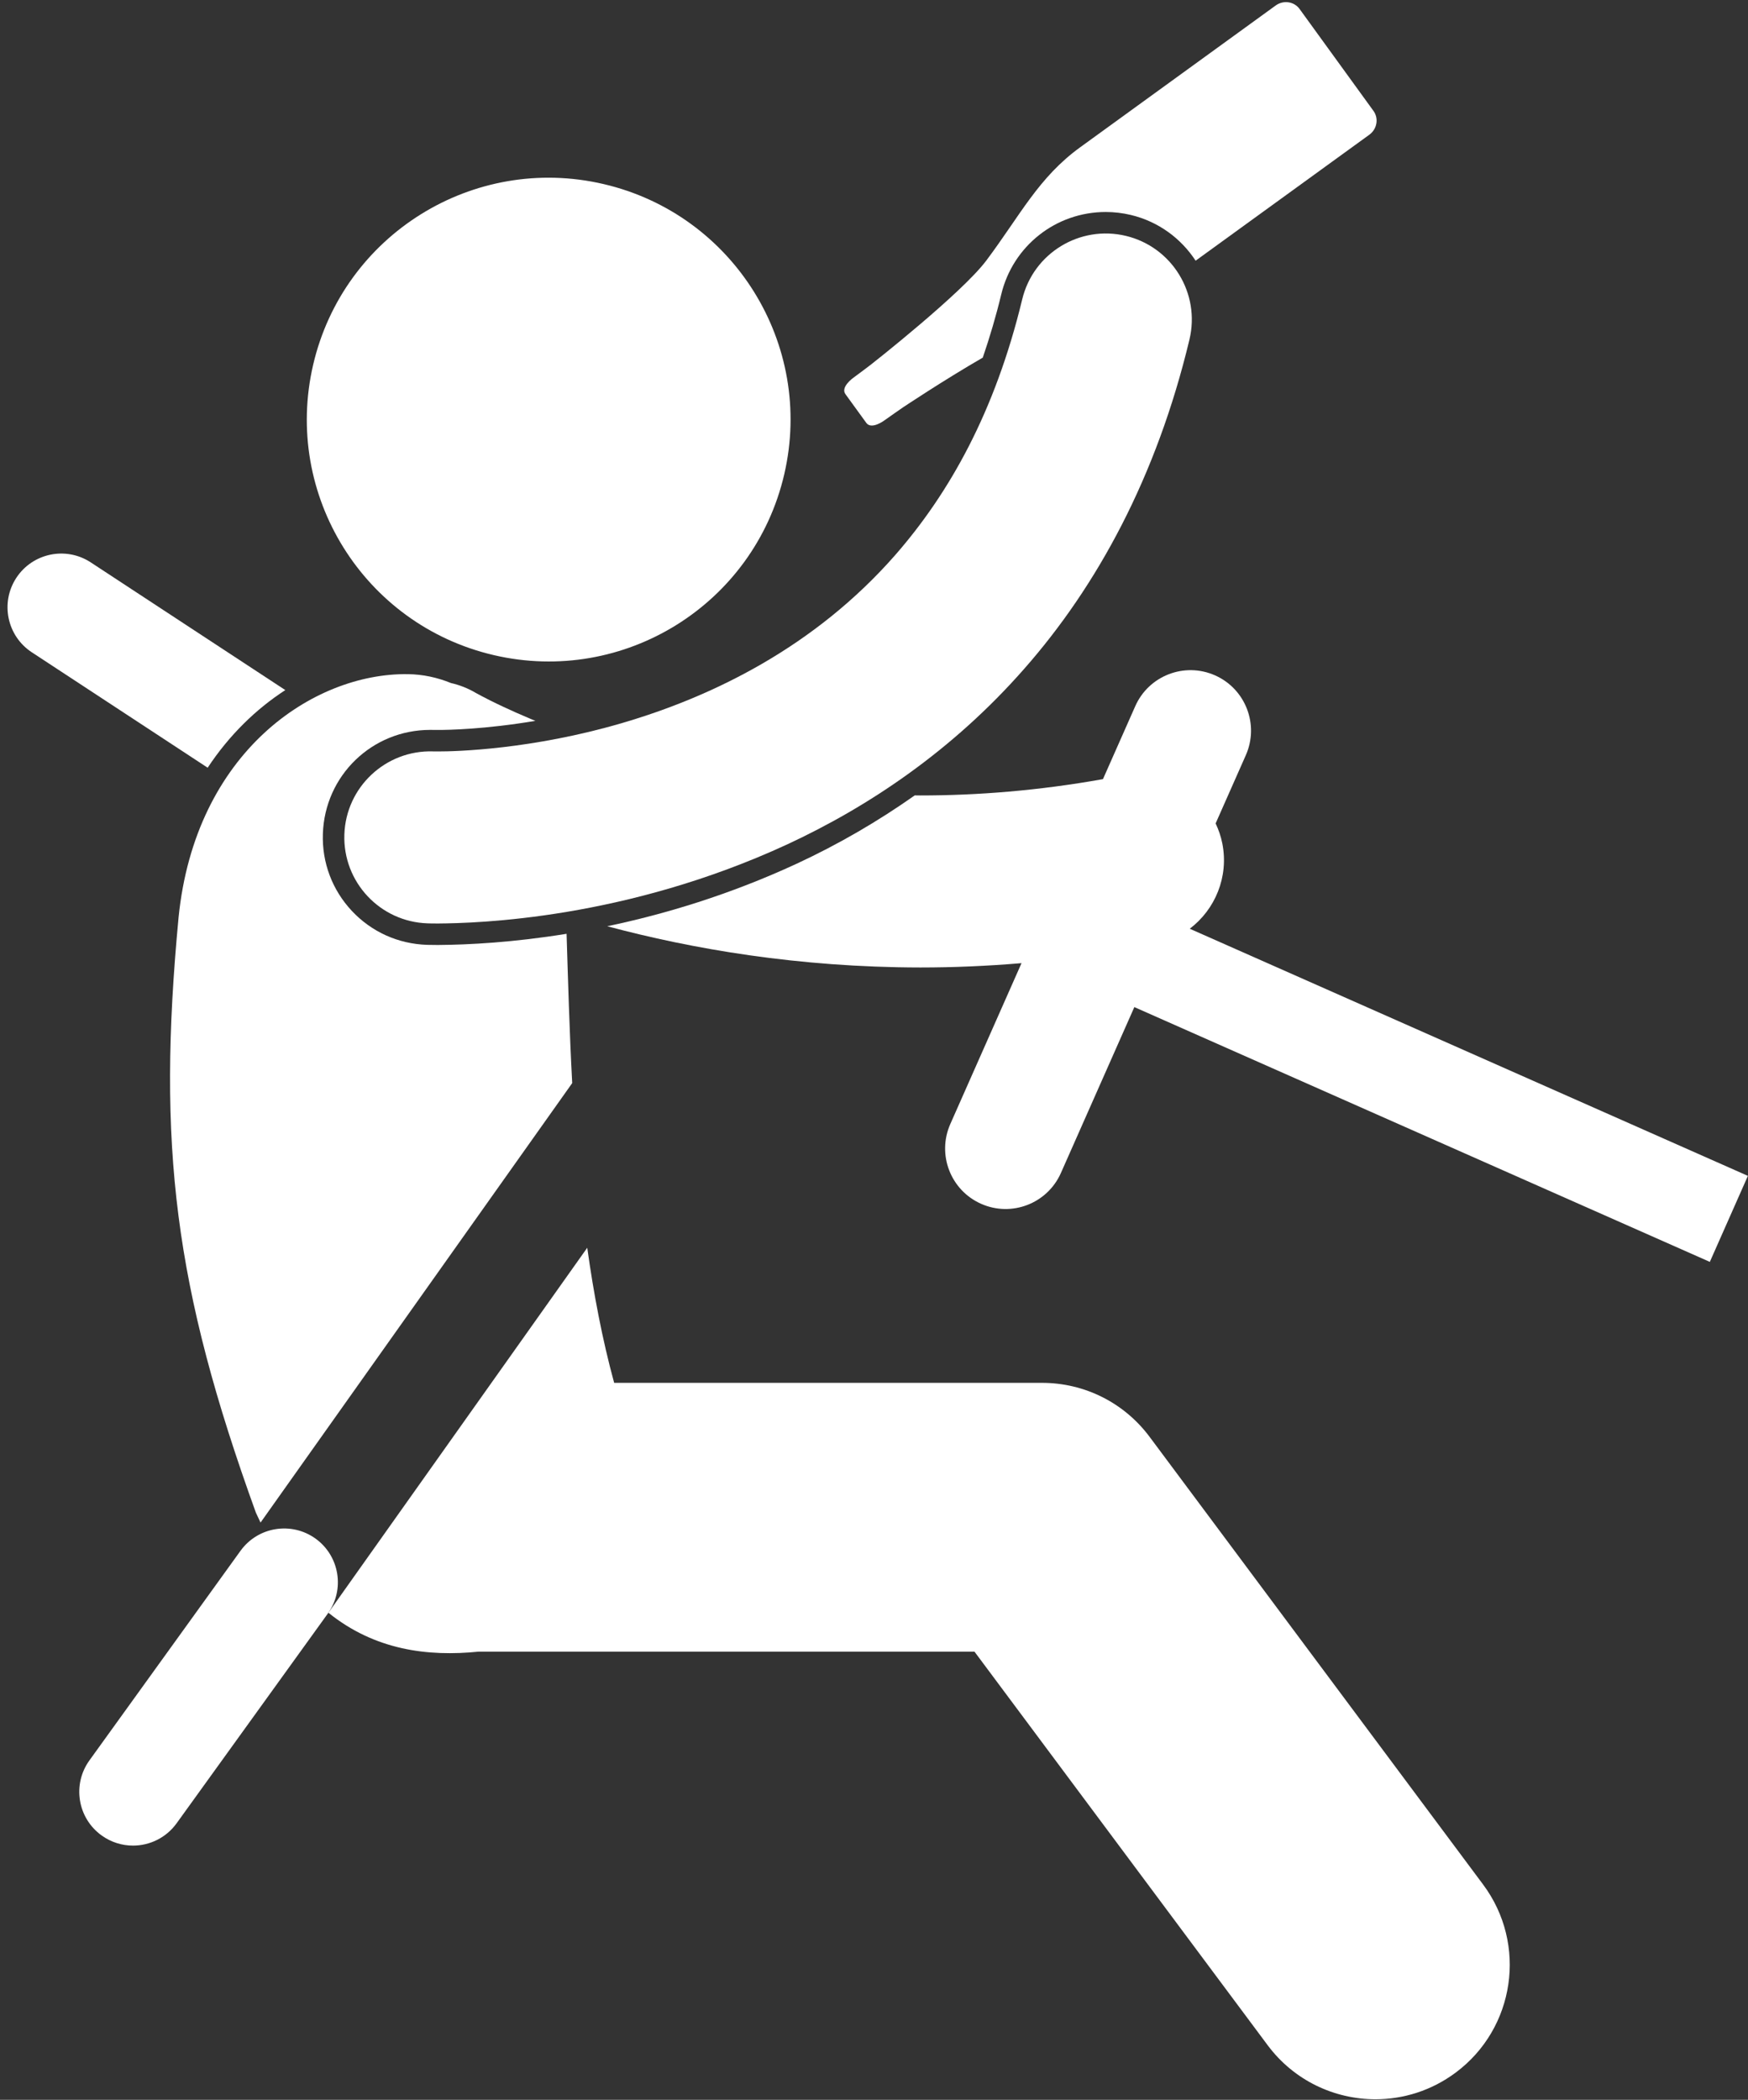
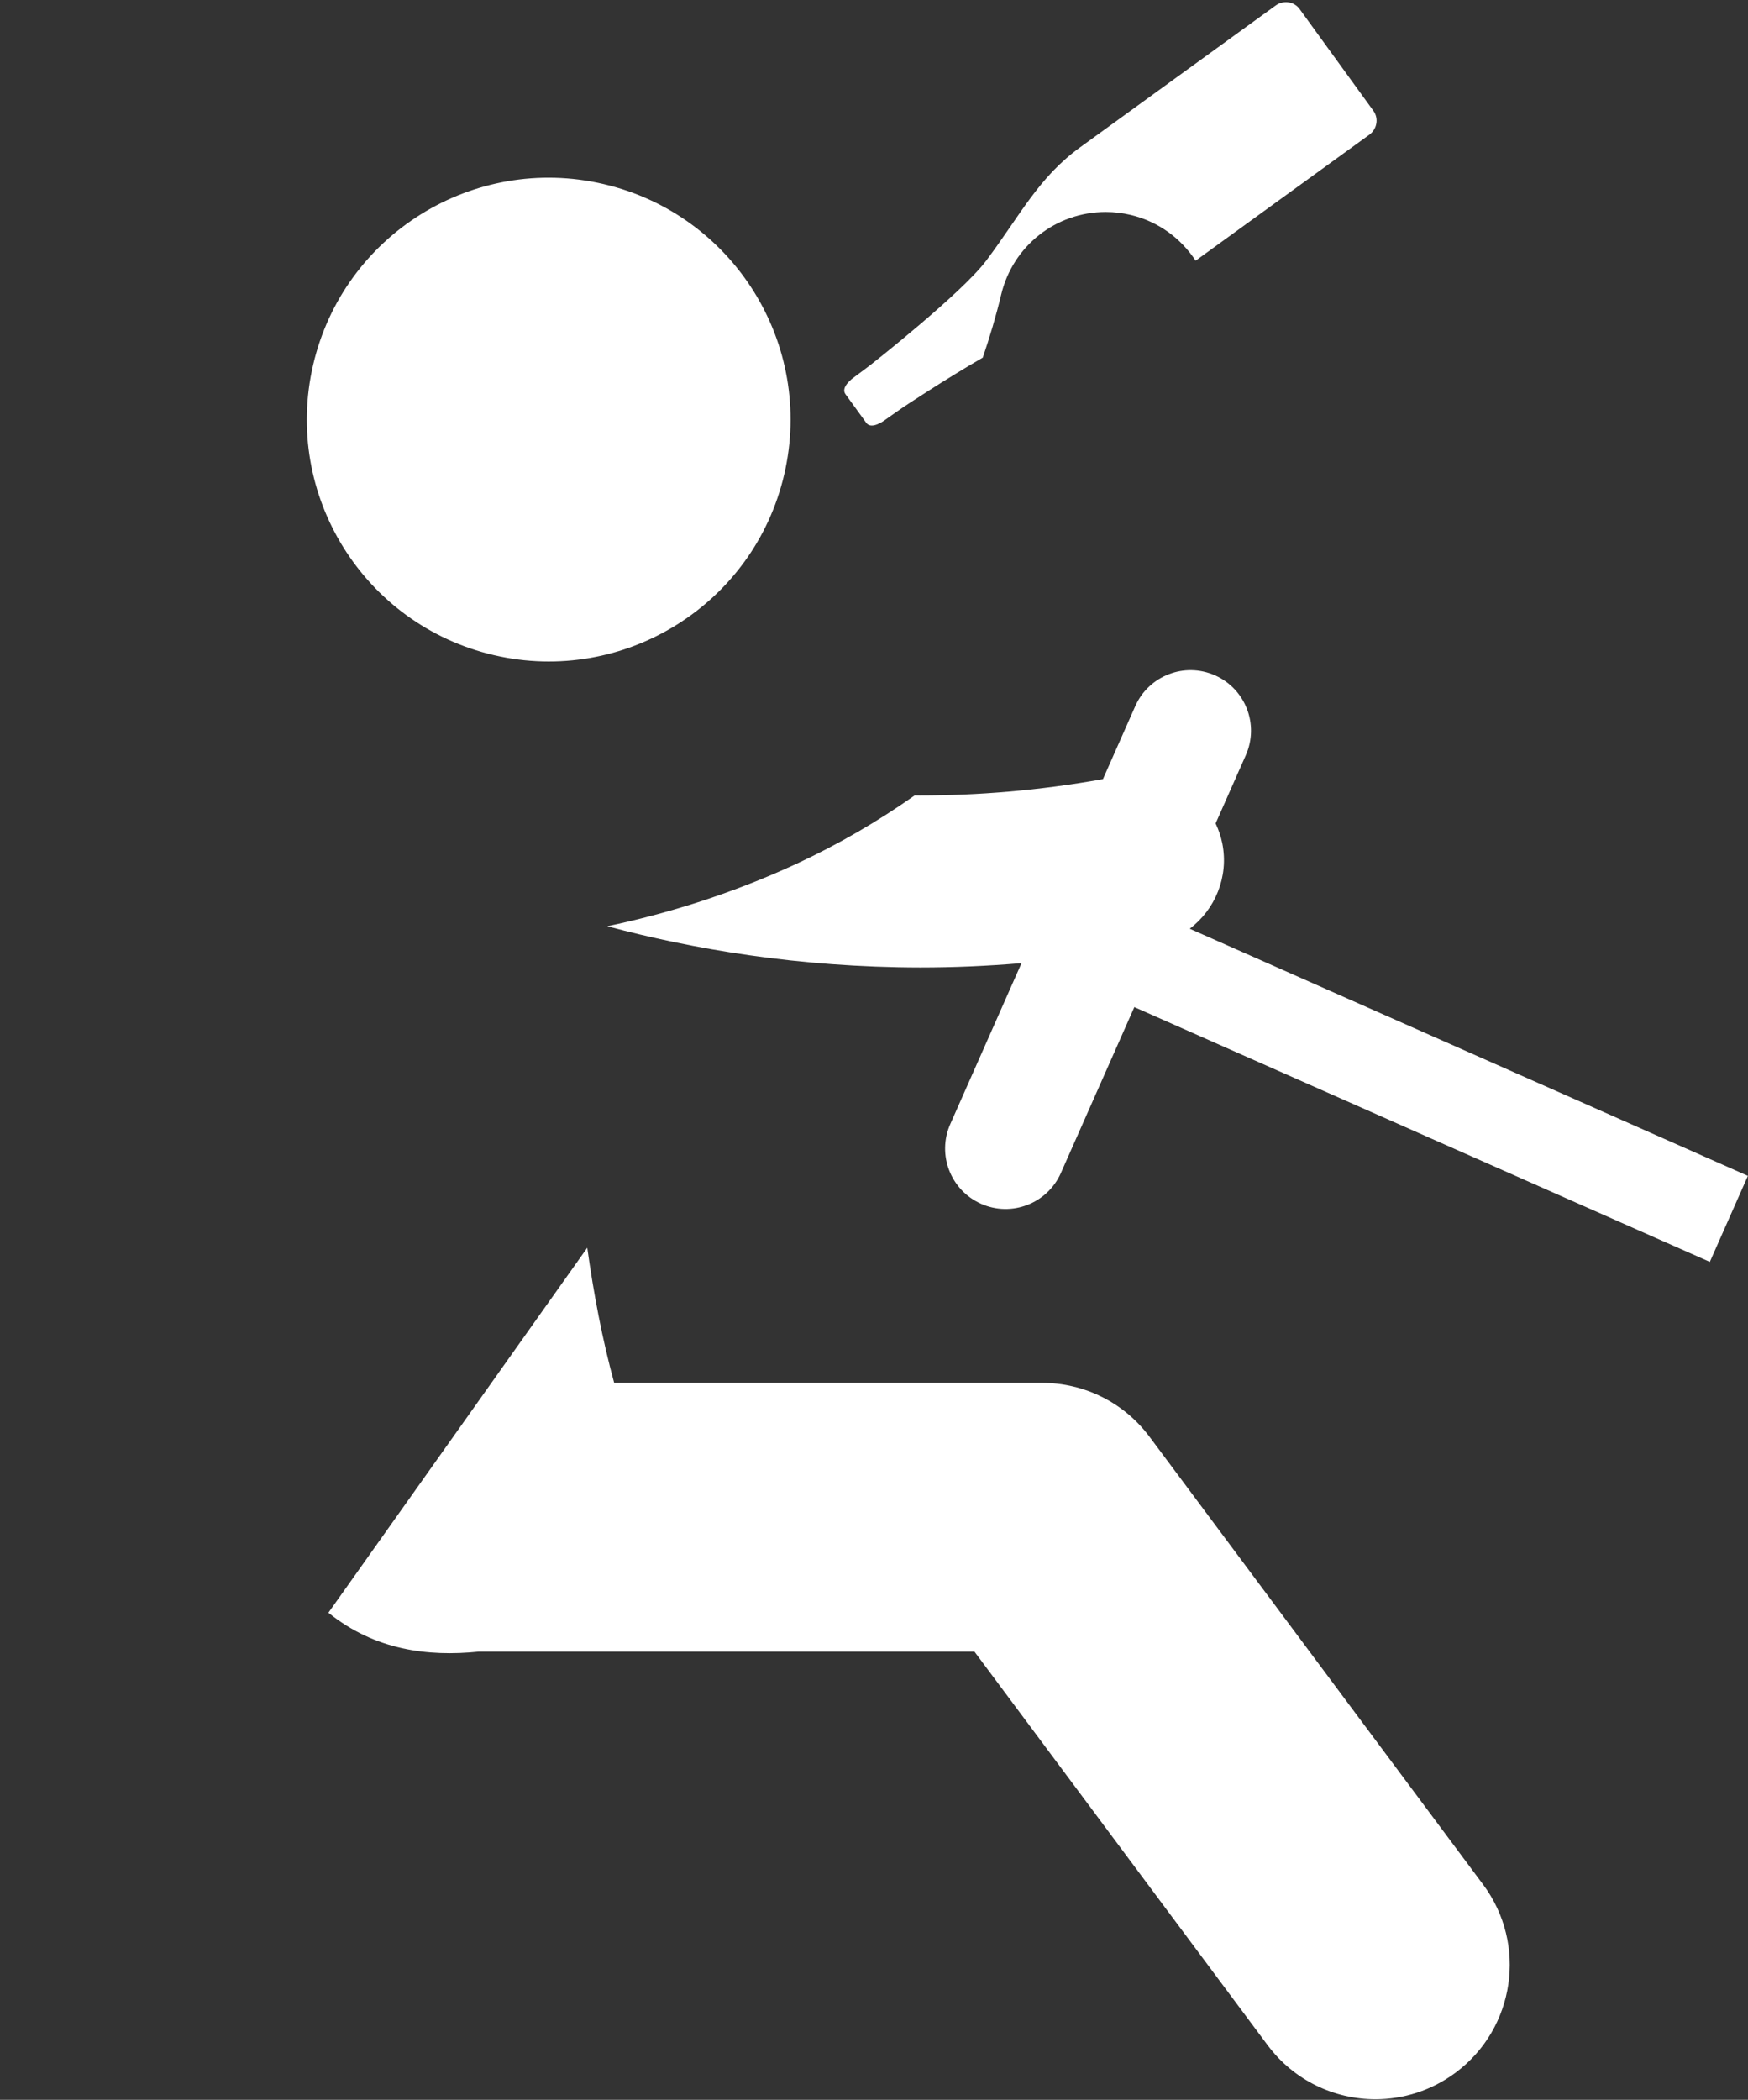
<svg xmlns="http://www.w3.org/2000/svg" fill="#ffffff" height="195.3" preserveAspectRatio="xMidYMid meet" version="1" viewBox="-0.7 -0.2 162.6 195.3" width="162.6" zoomAndPan="magnify">
  <rect x="-0.7" y="-0.2" width="162.6" height="195.3" fill="#333333" stroke="none" />
  <g id="change1_1">
-     <path d="M25.84,63.983L7.743,52.107c-2.307-1.516-5.408-0.873-6.924,1.435c-1.514,2.311-0.871,5.41,1.439,6.926l16.359,10.736 C20.628,68.16,23.123,65.744,25.84,63.983z" fill="inherit" />
    <path d="M43.835,153.414h46.111l27.269,36.602c2.453,3.293,6.219,5.031,10.031,5.031c2.598,0,5.217-0.807,7.461-2.479 c5.535-4.123,6.678-11.955,2.555-17.49l-31.018-41.631c-2.371-3.184-6.055-5.033-10.023-5.033H56.429 c-1.11-4.064-1.909-8.301-2.503-12.564l-24.078,33.945C34.169,153.28,39.099,153.896,43.835,153.414z" fill="inherit" />
    <ellipse cx="50.338" cy="38.82" fill="inherit" rx="22.493" ry="22.495" transform="rotate(-76.891 50.342 38.822)" />
-     <path d="M28.654,142.903c-2.238-1.611-5.357-1.108-6.974,1.124c-0.002,0.003-0.005,0.005-0.007,0.008L7.619,163.529 c-1.615,2.241-1.109,5.365,1.132,6.98c0.884,0.638,1.907,0.945,2.919,0.945c1.552,0,3.082-0.722,4.06-2.077L28.7,151.39 l1.086-1.507C31.399,147.644,30.893,144.52,28.654,142.903z" fill="inherit" />
    <path d="M113.002,78.253c-0.131-0.663-0.348-1.285-0.624-1.869l2.811-6.349c1.256-2.842-0.027-6.164-2.867-7.422 c-2.842-1.258-6.164,0.027-7.42,2.867l-3.004,6.785c-5.986,1.069-11.677,1.518-16.996,1.518c-0.172,0-0.34-0.005-0.512-0.006 c-3.417,2.406-7.08,4.543-11.001,6.363c-6.242,2.887-12.265,4.688-17.601,5.807c7.877,2.11,17.746,3.821,29.115,3.836 c0.011,0,0.023,0,0.034,0c3.027,0,6.163-0.132,9.385-0.403l-6.624,14.962c-1.258,2.842,0.025,6.164,2.867,7.422 c2.84,1.258,6.162-0.027,7.42-2.867l6.832-15.43l53.532,23.697l3.541-8l-51.919-22.985 C112.334,84.389,113.614,81.357,113.002,78.253z" fill="inherit" />
-     <path d="M44.06,64.517c-0.223-0.118-0.38-0.204-0.47-0.254c-0.029-0.017-0.052-0.029-0.067-0.037l0-0.001 c-0.727-0.425-1.494-0.72-2.273-0.897c-1.265-0.517-2.609-0.809-4.017-0.827c-8.797-0.115-19.779,7.234-21.324,22.641 c-2,21.197-0.414,34.312,7.193,55.344c0.142,0.316,0.288,0.621,0.434,0.924l28.991-40.873c-0.263-4.92-0.388-9.628-0.524-13.887 c-4.953,0.804-9.107,1.022-11.979,1.041h-0.006h-0.006c-0.52,0-0.853-0.008-0.973-0.012c-2.711-0.088-5.186-1.211-7.012-3.16 c-1.824-1.949-2.781-4.494-2.693-7.164c0.178-5.422,4.566-9.67,9.994-9.67c0.107,0,0.219,0,0.33,0.004l0.353,0.002h0.102 c0.874,0,4.301-0.059,8.989-0.846c-0.16-0.065-0.325-0.133-0.478-0.197c-0.95-0.399-1.779-0.771-2.476-1.097 C45.206,65.111,44.503,64.752,44.06,64.517z" fill="inherit" />
    <path d="M102.157,19.517c0.785,0,1.572,0.094,2.342,0.277c2.575,0.618,4.67,2.193,6.018,4.253 c5.379-3.899,16.158-11.716,16.158-11.716c0.721-0.523,0.893-1.516,0.385-2.217l-6.871-9.477c-0.51-0.701-1.504-0.848-2.227-0.324 c0,0-14.293,10.365-18.176,13.18c-3.883,2.814-5.559,6.293-8.732,10.531c-2.279,3.047-10.68,9.639-10.68,9.639l-0.758,0.576 c0,0-0.766,0.57-0.951,0.707c0,0-1.199,0.852-0.723,1.51l1.943,2.678c0.477,0.658,1.658-0.217,1.658-0.217 c0.188-0.133,0.967-0.682,0.967-0.682l0.785-0.545c0,0,3.791-2.532,7.424-4.629c0.644-1.883,1.225-3.833,1.718-5.881 C93.523,22.67,97.519,19.517,102.157,19.517z" fill="inherit" />
-     <path d="M94.603,61.97c6.732-7.656,12.273-17.767,15.34-30.586c1.029-4.295-1.617-8.613-5.91-9.645 c-4.297-1.031-8.617,1.613-9.648,5.91c-2.527,10.473-6.789,18.029-11.809,23.773c-7.518,8.578-17.041,13.18-25.418,15.629 c-8.344,2.445-15.389,2.645-17.145,2.639c-0.178,0-0.303-0.002-0.373-0.002c-0.02,0-0.035,0-0.047,0v-0.002 c-4.416-0.143-8.115,3.318-8.26,7.734c-0.145,4.416,3.316,8.113,7.734,8.258c0.08,0.002,0.406,0.014,0.945,0.014 c3.732-0.025,17.49-0.408,32.533-7.365C80.052,74.841,87.878,69.642,94.603,61.97z" fill="inherit" />
  </g>
</svg>